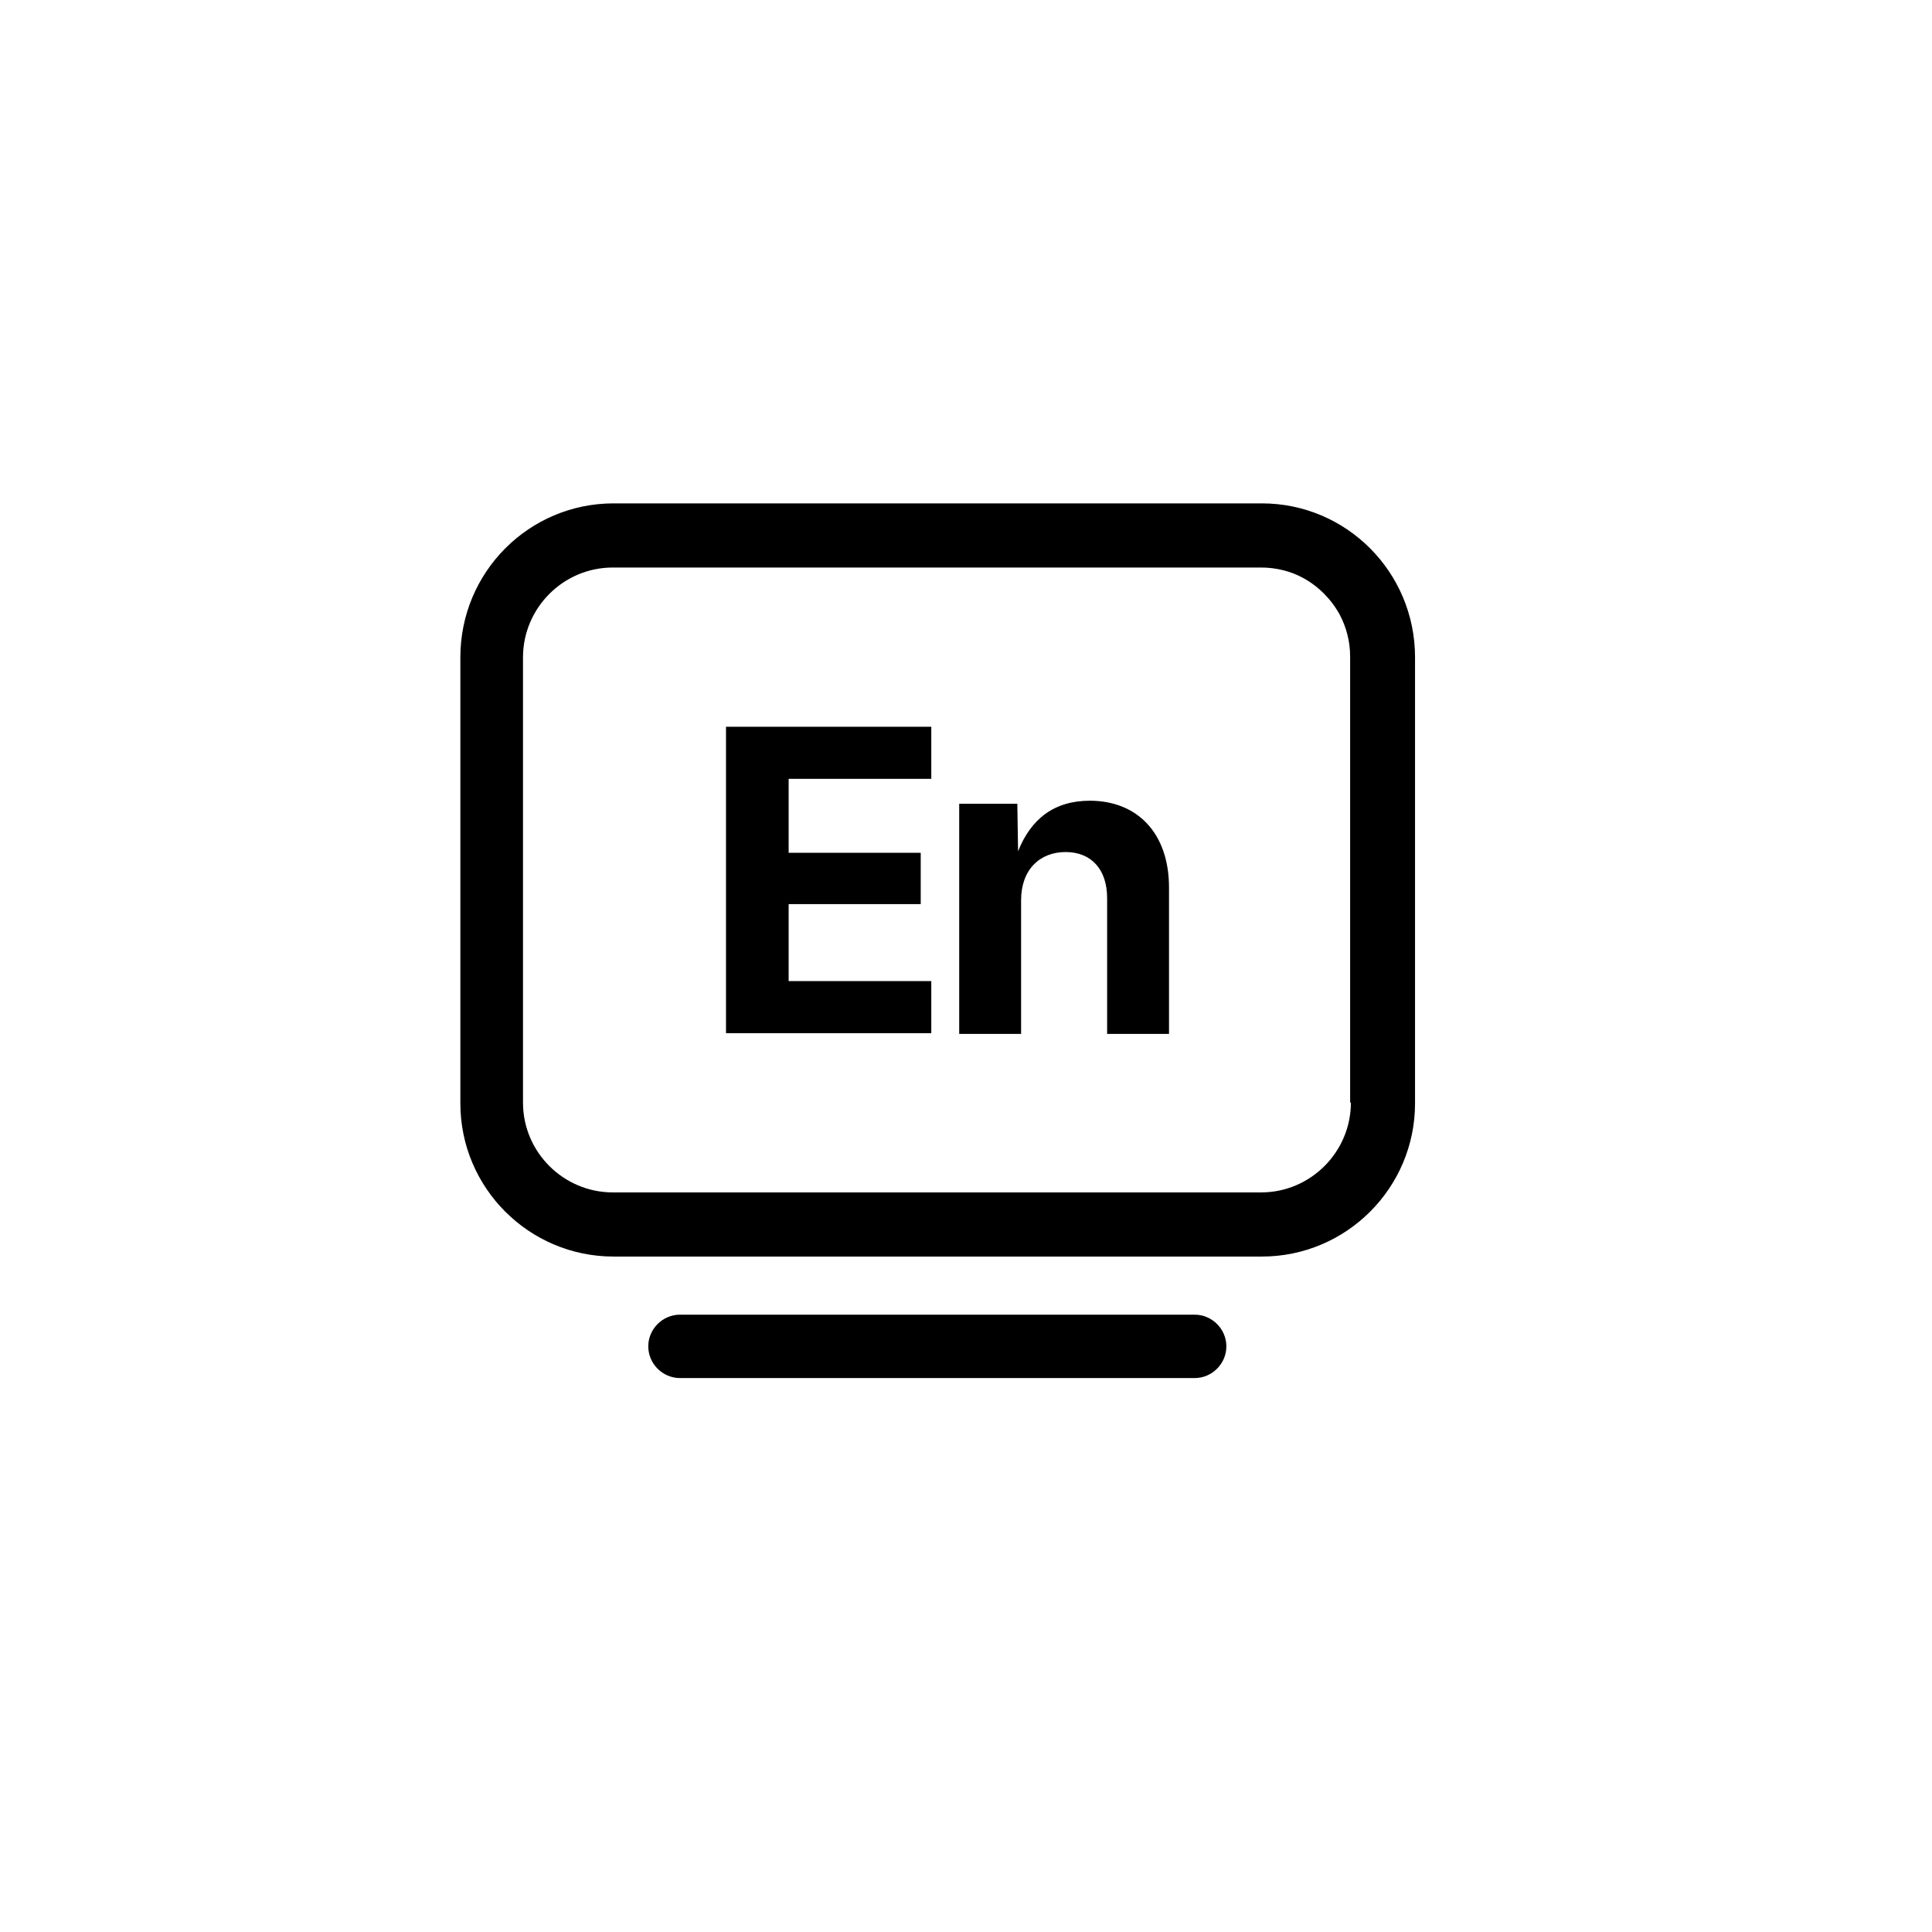
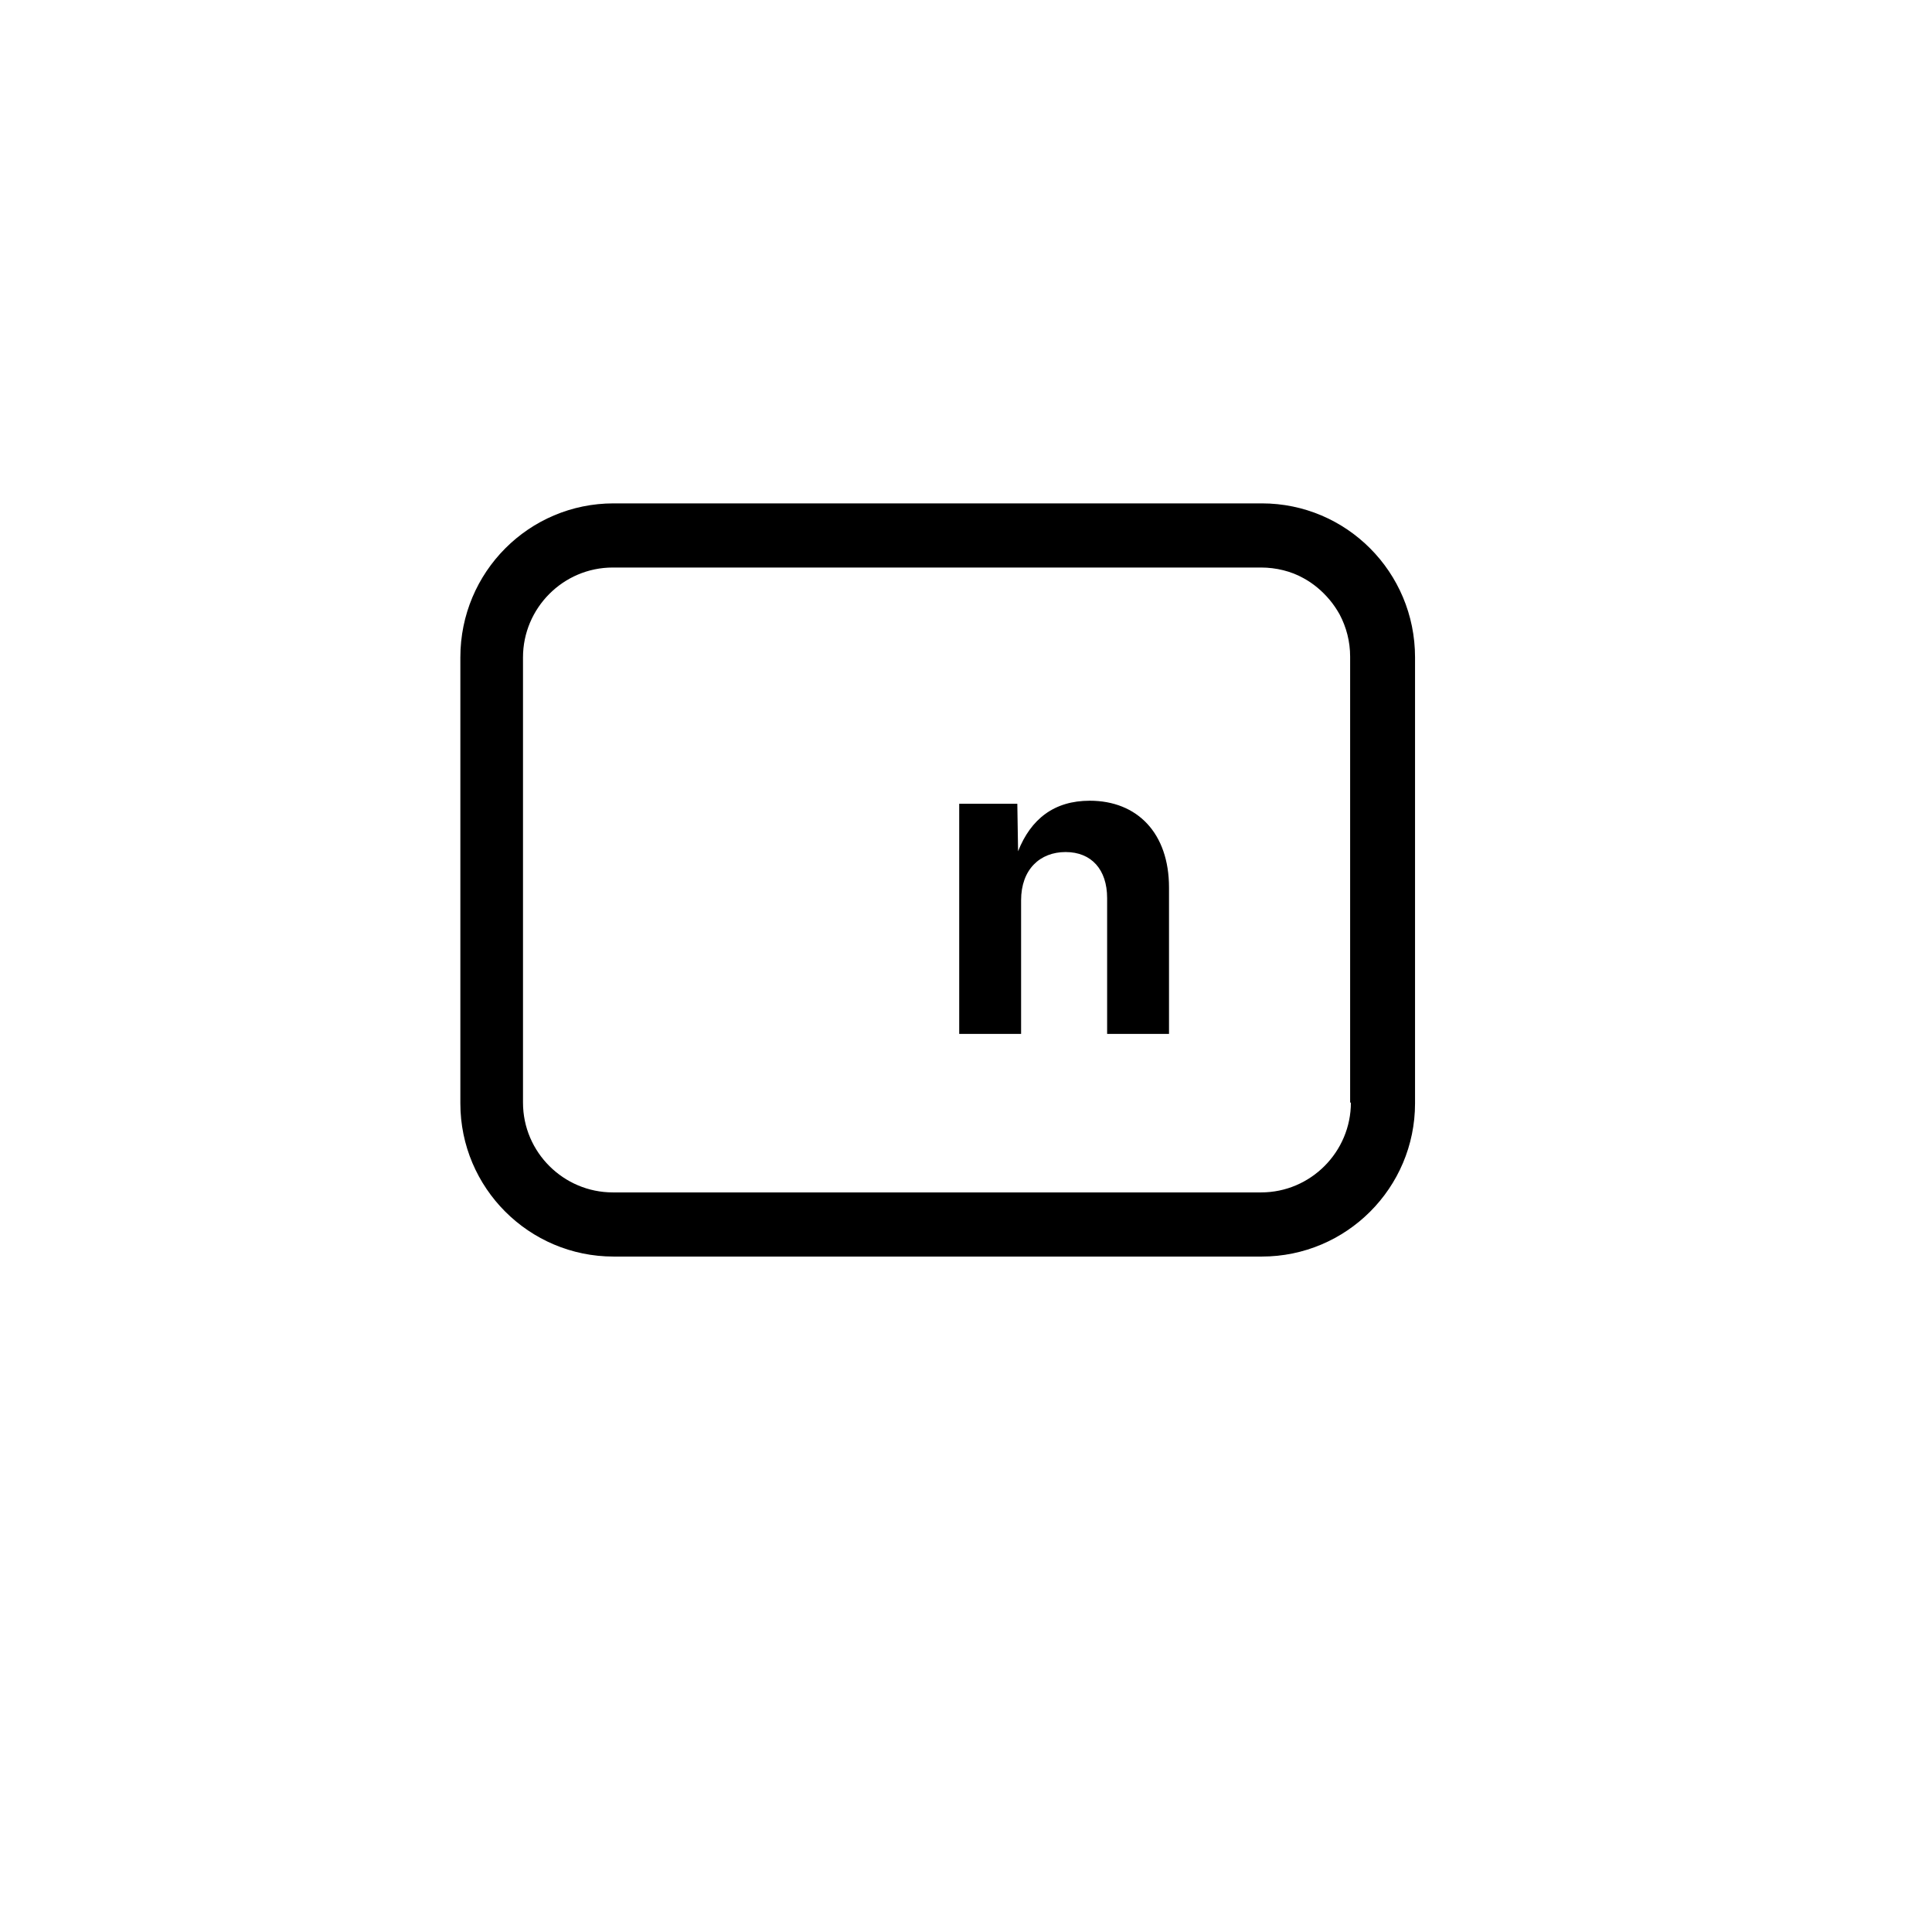
<svg xmlns="http://www.w3.org/2000/svg" version="1.1" id="a" x="0px" y="0px" viewBox="0 0 256 256" style="enable-background:new 0 0 256 256;" xml:space="preserve">
-   <path d="M90.1,182.6c-2.3,0-4.2-1.9-4.2-4.2c0-2.3,1.9-4.2,4.2-4.2h68.2c2.3,0,4.2,1.9,4.2,4.2s-1.9,4.2-4.2,4.2L90.1,182.6  L90.1,182.6z" />
  <g>
    <path d="M167.2,66.7L167.2,66.7H81.3h0c-11.2,0-20.3,9.1-20.3,20.4v59.1c0,11.2,9.1,20.3,20.3,20.3l0,0h29c0,0,0.1,0,0.1,0h16.5   h40.3c11.2,0,20.3-9.1,20.3-20.3V87.1C187.5,75.8,178.4,66.7,167.2,66.7z M179,146.1c0,6.5-5.3,11.9-11.9,11.9h-45.6h-11.2H81.2   c-6.5,0-11.9-5.3-11.9-11.9v-32.2V87.1c0-6.5,5.3-11.9,11.9-11.9h85.9c2,0,4,0.5,5.6,1.4c1.3,0.7,2.5,1.7,3.5,2.9   c0.5,0.6,0.9,1.2,1.3,1.9c0.9,1.7,1.4,3.6,1.4,5.6v26.8V146.1z" />
  </g>
  <g>
-     <path d="M96.2,96.3h27.2v6.9h-18.9v9.8H122v6.8h-17.5v10.2h18.9v6.9H96.2V96.3L96.2,96.3z" />
    <path d="M135.3,137h-8.2v-30.5h7.7l0.1,6.3c1.7-4.3,4.8-6.7,9.5-6.7c6.3,0,10.5,4.3,10.5,11.5V137h-8.2v-18c0-3.8-2.1-6.1-5.5-6.1   s-5.9,2.3-5.9,6.4L135.3,137L135.3,137z" />
  </g>
</svg>